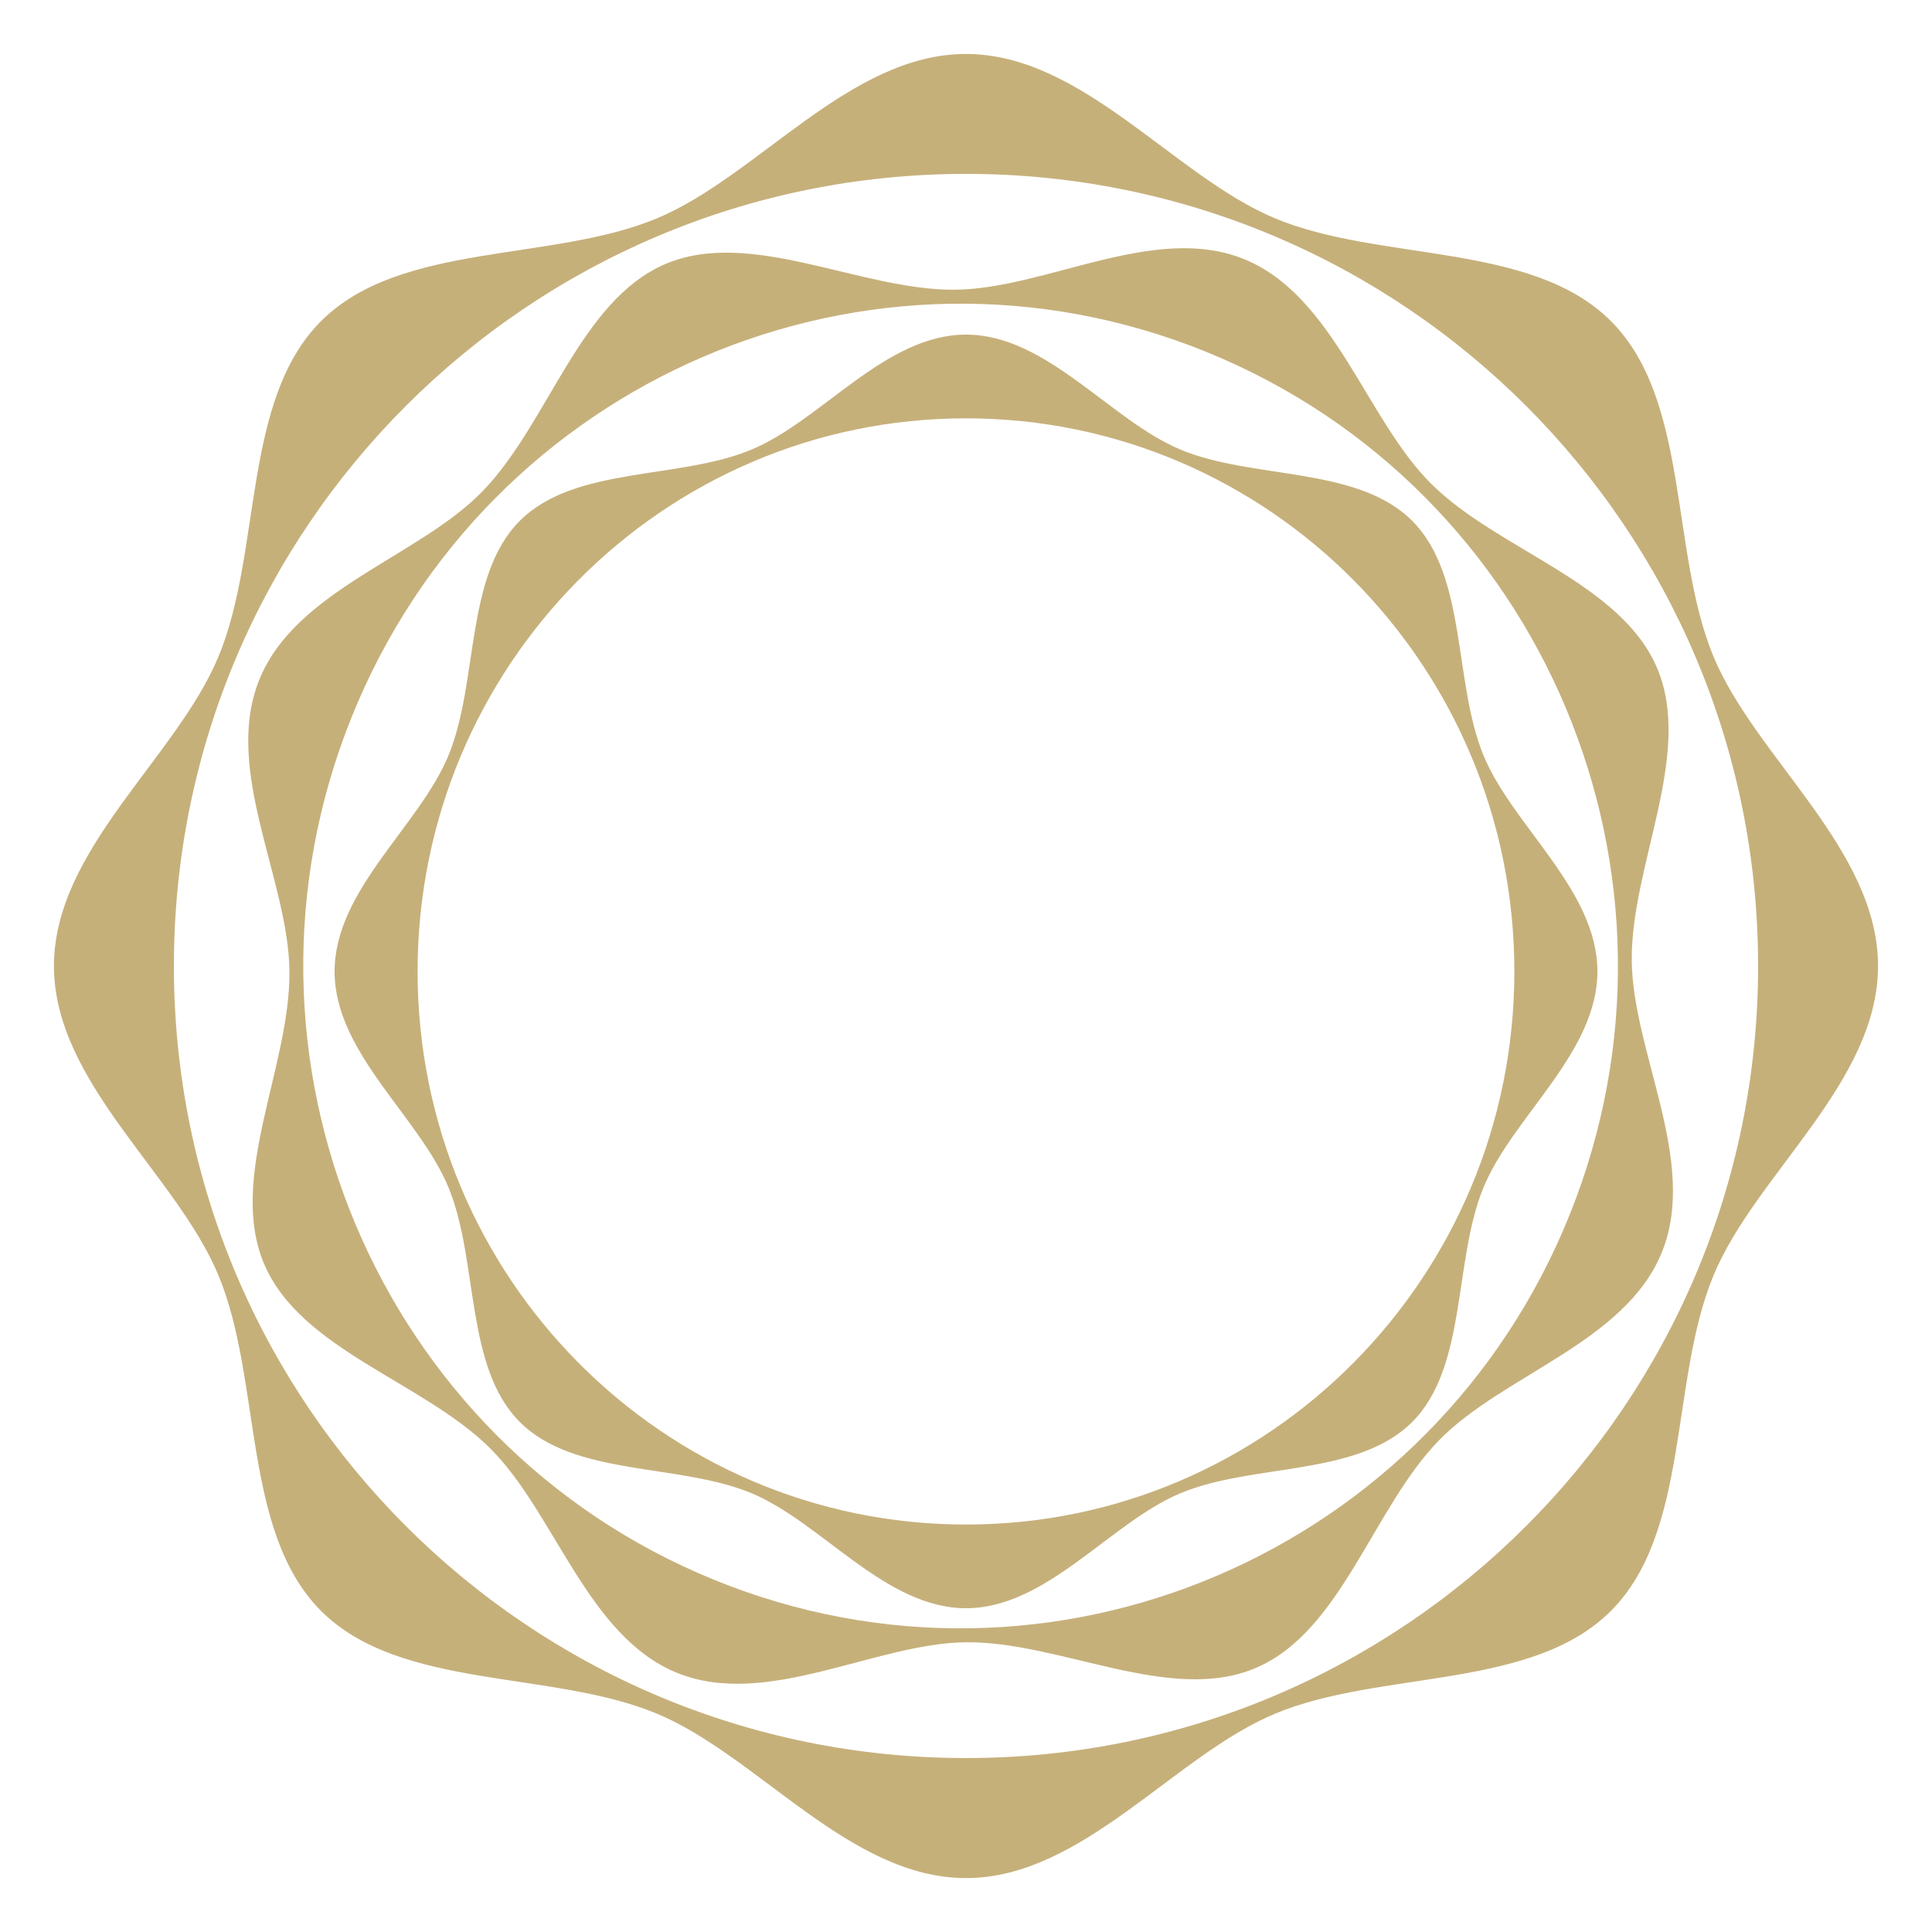
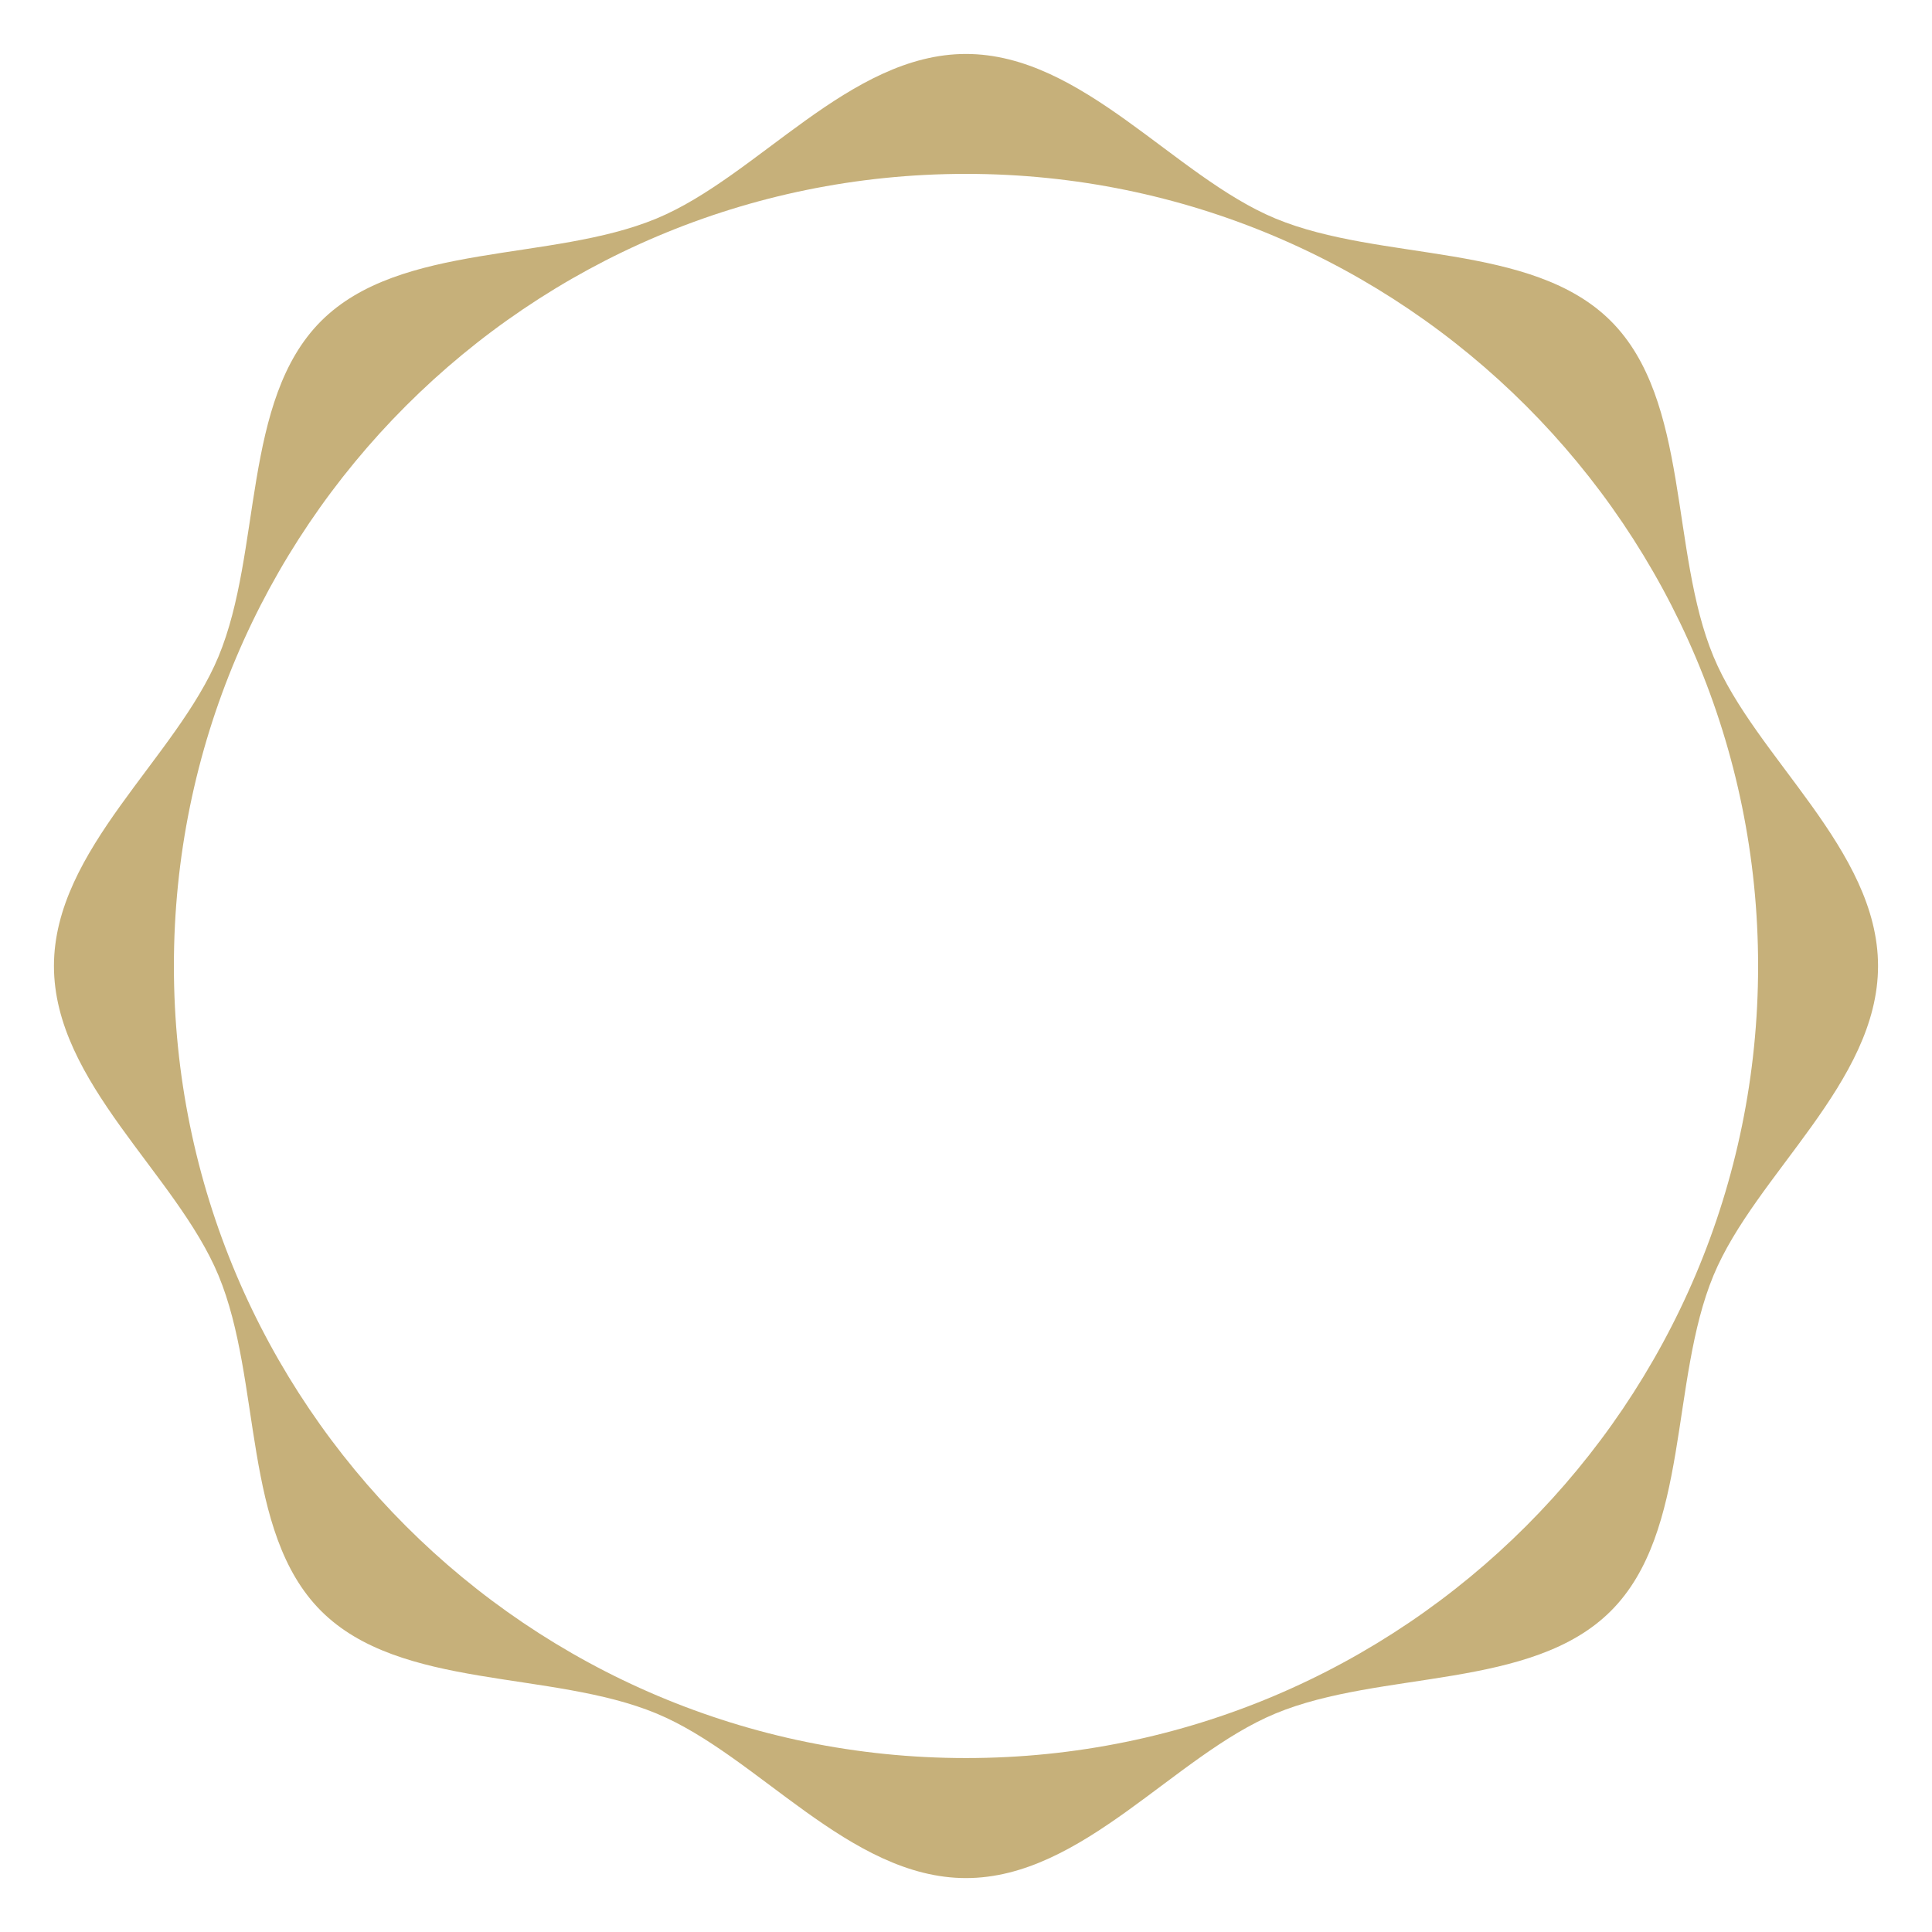
<svg xmlns="http://www.w3.org/2000/svg" xmlns:xlink="http://www.w3.org/1999/xlink" id="Layer_1" x="0px" y="0px" width="124.869px" height="124.87px" viewBox="12.17 10.565 124.869 124.87" xml:space="preserve">
  <g>
    <g>
      <g>
        <g>
          <defs>
            <path id="SVGID_1_" d="M122.913,52.991c-2.82-6.797-1.505-16.551-6.627-21.674c-5.122-5.121-14.876-3.808-21.674-6.626      c-6.557-2.719-12.469-10.638-20.01-10.638c-7.539,0-13.451,7.919-20.006,10.638c-6.798,2.818-16.552,1.505-21.674,6.626      c-5.123,5.123-3.809,14.877-6.627,21.674c-2.718,6.557-10.638,12.469-10.638,20.008c0,7.54,7.92,13.452,10.638,20.008      c2.818,6.801,1.504,16.553,6.627,21.676c5.122,5.121,14.876,3.807,21.674,6.627c6.556,2.717,12.467,10.639,20.006,10.639      c7.541,0,13.453-7.922,20.01-10.639c6.798-2.82,16.552-1.506,21.674-6.627c5.122-5.123,3.807-14.875,6.627-21.676      c2.719-6.556,10.638-12.468,10.638-20.008C133.551,65.46,125.632,59.548,122.913,52.991 M74.604,124.192      c-28.273,0-51.195-22.92-51.195-51.193c0-28.274,22.922-51.196,51.195-51.196c28.275,0,51.196,22.922,51.196,51.196      C125.801,101.272,102.88,124.192,74.604,124.192" />
          </defs>
          <clipPath id="SVGID_2_">
            <use xlink:href="#SVGID_1_" />
          </clipPath>
          <rect x="12.17" y="10.565" clip-path="url(#SVGID_2_)" fill="#C6B07A" width="124.869" height="124.87" />
        </g>
      </g>
    </g>
    <g>
      <g>
        <g>
          <defs>
-             <path id="SVGID_3_" d="M74.614,116.708c6.105-0.057,13.199,4.021,18.732,1.656c5.532-2.361,7.557-10.336,11.84-14.719      c4.129-4.229,12.062-6.326,14.405-12.17c2.345-5.842-1.905-12.904-1.958-18.838c-0.053-6.15,3.993-13.298,1.648-18.873      c-2.35-5.575-10.26-7.615-14.61-11.93c-4.196-4.162-6.278-12.151-12.079-14.515c-5.797-2.364-12.808,1.92-18.697,1.972      c-6.104,0.053-13.199-4.023-18.729-1.658c-5.535,2.364-7.558,10.334-11.841,14.717c-4.13,4.229-12.061,6.328-14.405,12.169      c-2.346,5.844,1.906,12.909,1.957,18.84c0.052,6.152-3.992,13.295-1.646,18.873c2.346,5.574,10.256,7.615,14.607,11.93      c4.196,4.162,6.28,12.152,12.079,14.518C61.716,121.042,68.728,116.761,74.614,116.708 M34.881,56.952      c8.796-21.911,33.556-32.488,55.302-23.625c21.748,8.863,32.246,33.811,23.448,55.722      c-8.796,21.913-33.556,32.489-55.302,23.625C36.583,103.812,26.083,78.862,34.881,56.952" />
-           </defs>
+             </defs>
          <clipPath id="SVGID_4_">
            <use xlink:href="#SVGID_3_" />
          </clipPath>
-           <rect x="24.727" y="23.122" clip-path="url(#SVGID_4_)" fill="#C6B07A" width="99.058" height="99.756" />
        </g>
      </g>
    </g>
    <g>
      <g>
        <g>
          <defs>
            <path id="SVGID_5_" d="M108.048,59.38c-1.951-4.746-1.042-11.557-4.588-15.135c-3.545-3.575-10.298-2.657-15.004-4.626      c-4.538-1.898-8.631-7.428-13.85-7.428c-5.222,0-9.313,5.53-13.854,7.428c-4.706,1.969-11.458,1.051-15.004,4.626      c-3.546,3.578-2.636,10.388-4.588,15.135c-1.882,4.577-7.365,8.705-7.365,13.971c0,5.264,5.483,9.391,7.365,13.967      c1.952,4.748,1.042,11.56,4.588,15.135c3.546,3.574,10.298,2.658,15.004,4.626c4.539,1.897,8.632,7.429,13.854,7.429      c5.219,0,9.312-5.529,13.85-7.429c4.707-1.97,11.459-1.052,15.004-4.626c3.546-3.575,2.637-10.389,4.588-15.135      c1.883-4.576,7.366-8.705,7.366-13.967C115.414,68.085,109.931,63.958,108.048,59.38 M74.604,109.099      c-19.576,0-35.444-16.007-35.444-35.748c0-19.743,15.87-35.748,35.444-35.748c19.574,0,35.442,16.005,35.442,35.748      C110.048,93.092,94.179,109.099,74.604,109.099" />
          </defs>
          <clipPath id="SVGID_6_">
            <use xlink:href="#SVGID_5_" />
          </clipPath>
-           <rect x="30.308" y="28.703" clip-path="url(#SVGID_6_)" fill="#C6B07A" width="88.595" height="89.292" />
        </g>
      </g>
    </g>
  </g>
</svg>